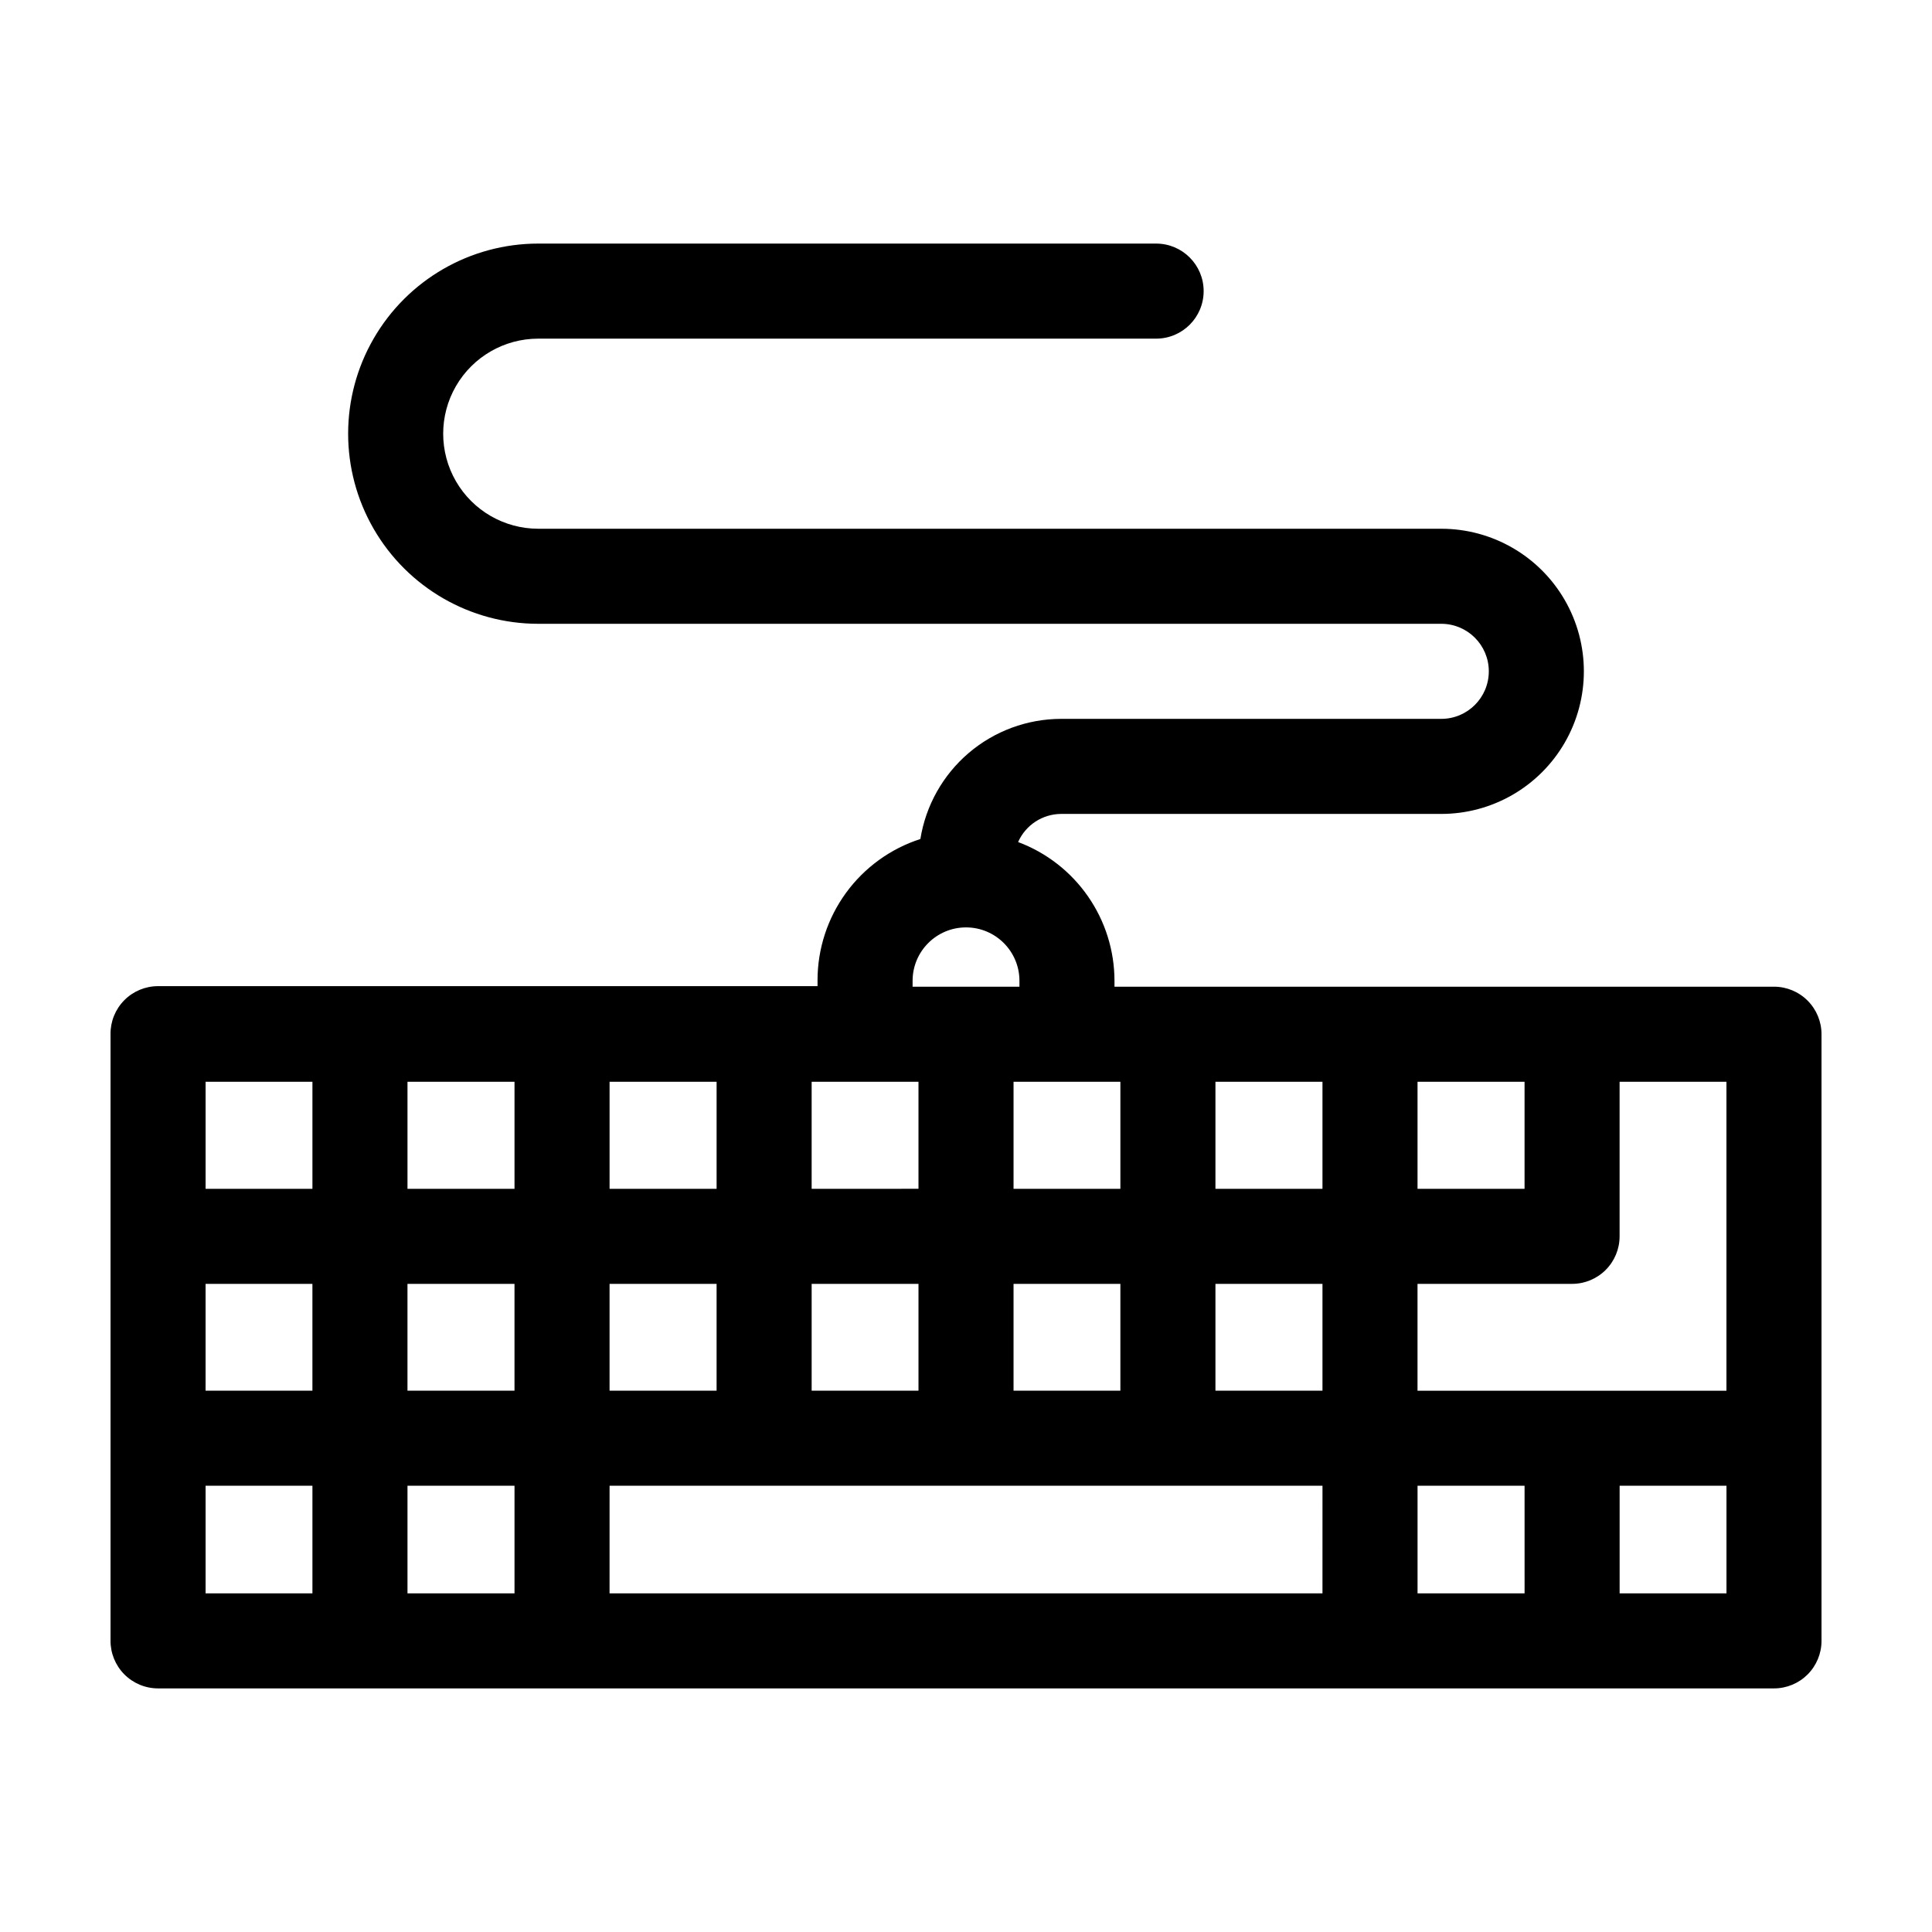
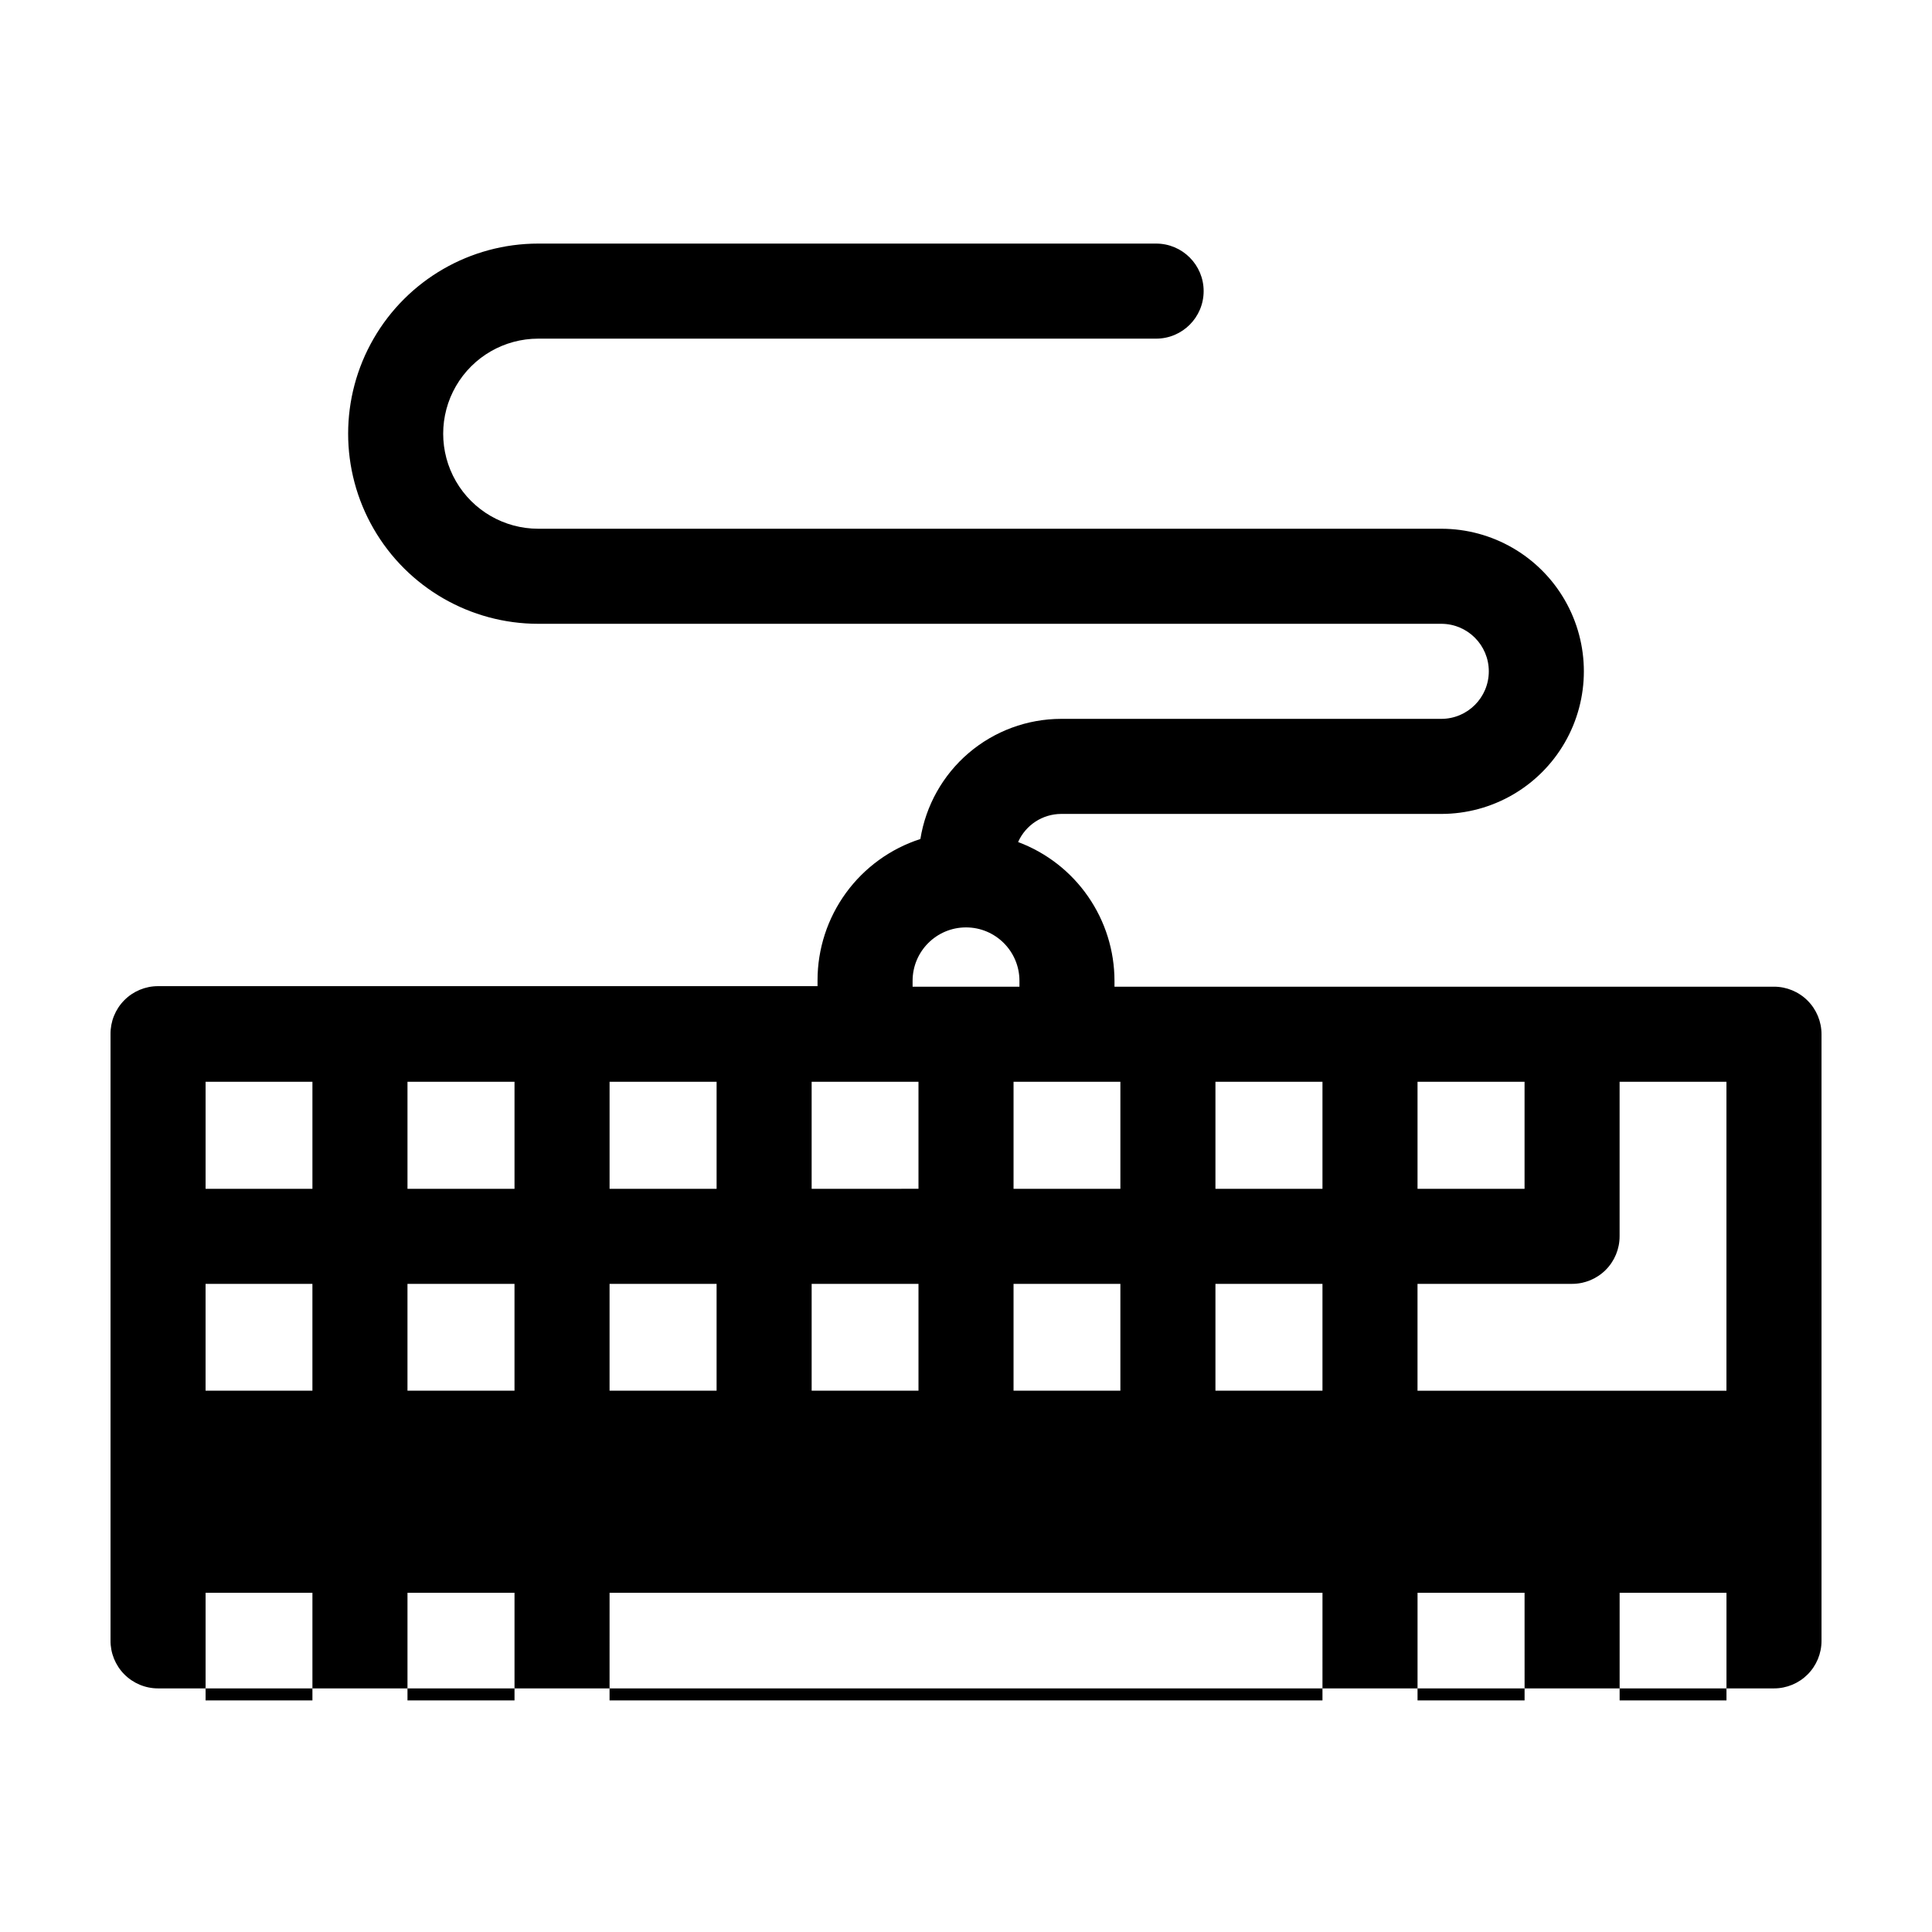
<svg xmlns="http://www.w3.org/2000/svg" fill="#000000" width="800px" height="800px" version="1.1" viewBox="144 144 512 512">
-   <path d="m614.12 405.49h-174.77v-1.562 0.004c-0.008-8.004-2.457-15.812-7.023-22.383-4.562-6.574-11.027-11.598-18.52-14.398 2-4.504 6.453-7.422 11.383-7.453h100.76c13.5 0 25.977-7.203 32.727-18.895 6.75-11.691 6.75-26.094 0-37.785s-19.227-18.895-32.727-18.895h-239.31c-9 0-17.316-4.801-21.816-12.594-4.5-7.793-4.5-17.398 0-25.191 4.5-7.793 12.816-12.594 21.816-12.594h163.74c6.957 0 12.598-5.641 12.598-12.598 0-6.953-5.641-12.594-12.598-12.594h-163.74c-18 0-34.629 9.602-43.629 25.191-9 15.586-9 34.793 0 50.379 9 15.59 25.629 25.191 43.629 25.191h239.31c6.957 0 12.598 5.641 12.598 12.594 0 6.957-5.641 12.598-12.598 12.598h-100.76c-8.98 0.016-17.664 3.231-24.496 9.062-6.828 5.836-11.359 13.91-12.785 22.777-7.918 2.559-14.82 7.559-19.715 14.281-4.898 6.727-7.539 14.832-7.539 23.152v1.562h-174.77c-3.367 0-6.594 1.348-8.961 3.742-2.363 2.394-3.676 5.637-3.633 9.004v160.61c-0.043 3.367 1.27 6.609 3.633 9.004 2.367 2.394 5.594 3.742 8.961 3.742h428.24c3.34 0 6.543-1.328 8.906-3.688 2.363-2.363 3.688-5.566 3.688-8.906v-160.77c0-3.34-1.324-6.543-3.688-8.906-2.363-2.363-5.566-3.691-8.906-3.691zm-40.91 66.152v-40.961h28.316v81.871h-81.871v-28.316h40.961c3.34 0 6.543-1.324 8.906-3.688s3.688-5.566 3.688-8.906zm-160.61 40.91v-28.316h28.312v28.312zm-53.504 0v-28.316h28.312v28.312zm-53.555 0v-28.316h28.363v28.312zm-107.06-28.316h28.312v28.312l-28.312 0.004zm53.504 0h28.363v28.312l-28.363 0.004zm107.11-53.555h28.312v28.363l-28.312 0.004zm107.01 53.555h28.363v28.312l-28.363 0.004zm81.918-25.191-28.363 0.004v-28.367h28.363zm-53.555 0-28.363 0.004v-28.367h28.363zm-53.555 0-28.312 0.004v-28.367h28.312zm-55.066-55.113c0-7.82 6.34-14.16 14.16-14.16 7.816 0 14.156 6.34 14.156 14.16v1.562l-28.316-0.004zm-51.941 55.117h-28.363v-28.367h28.363zm-53.555 0h-28.363v-28.367h28.363zm-81.867-28.367h28.312v28.363l-28.312 0.004zm0 107.06h28.312v28.516h-28.312zm53.504 0h28.363v28.516h-28.363zm53.555 0h188.93l-0.004 28.516h-188.93zm214.12 0h28.363l0.004 28.516h-28.367zm81.871 28.516h-28.316v-28.516h28.316z" />
+   <path d="m614.12 405.49h-174.77v-1.562 0.004c-0.008-8.004-2.457-15.812-7.023-22.383-4.562-6.574-11.027-11.598-18.52-14.398 2-4.504 6.453-7.422 11.383-7.453h100.76c13.5 0 25.977-7.203 32.727-18.895 6.75-11.691 6.75-26.094 0-37.785s-19.227-18.895-32.727-18.895h-239.31c-9 0-17.316-4.801-21.816-12.594-4.5-7.793-4.5-17.398 0-25.191 4.5-7.793 12.816-12.594 21.816-12.594h163.74c6.957 0 12.598-5.641 12.598-12.598 0-6.953-5.641-12.594-12.598-12.594h-163.74c-18 0-34.629 9.602-43.629 25.191-9 15.586-9 34.793 0 50.379 9 15.59 25.629 25.191 43.629 25.191h239.31c6.957 0 12.598 5.641 12.598 12.594 0 6.957-5.641 12.598-12.598 12.598h-100.76c-8.98 0.016-17.664 3.231-24.496 9.062-6.828 5.836-11.359 13.91-12.785 22.777-7.918 2.559-14.82 7.559-19.715 14.281-4.898 6.727-7.539 14.832-7.539 23.152v1.562h-174.77c-3.367 0-6.594 1.348-8.961 3.742-2.363 2.394-3.676 5.637-3.633 9.004v160.61c-0.043 3.367 1.27 6.609 3.633 9.004 2.367 2.394 5.594 3.742 8.961 3.742h428.24c3.34 0 6.543-1.328 8.906-3.688 2.363-2.363 3.688-5.566 3.688-8.906v-160.77c0-3.34-1.324-6.543-3.688-8.906-2.363-2.363-5.566-3.691-8.906-3.691zm-40.91 66.152v-40.961h28.316v81.871h-81.871v-28.316h40.961c3.34 0 6.543-1.324 8.906-3.688s3.688-5.566 3.688-8.906zm-160.61 40.91v-28.316h28.312v28.312zm-53.504 0v-28.316h28.312v28.312zm-53.555 0v-28.316h28.363v28.312zm-107.06-28.316h28.312v28.312l-28.312 0.004zm53.504 0h28.363v28.312l-28.363 0.004zm107.11-53.555h28.312v28.363l-28.312 0.004zm107.01 53.555h28.363v28.312l-28.363 0.004zm81.918-25.191-28.363 0.004v-28.367h28.363zm-53.555 0-28.363 0.004v-28.367h28.363zm-53.555 0-28.312 0.004v-28.367h28.312zm-55.066-55.113c0-7.82 6.34-14.16 14.16-14.16 7.816 0 14.156 6.34 14.156 14.16v1.562l-28.316-0.004zm-51.941 55.117h-28.363v-28.367h28.363zm-53.555 0h-28.363v-28.367h28.363zm-81.867-28.367h28.312v28.363l-28.312 0.004m0 107.06h28.312v28.516h-28.312zm53.504 0h28.363v28.516h-28.363zm53.555 0h188.93l-0.004 28.516h-188.93zm214.12 0h28.363l0.004 28.516h-28.367zm81.871 28.516h-28.316v-28.516h28.316z" />
</svg>